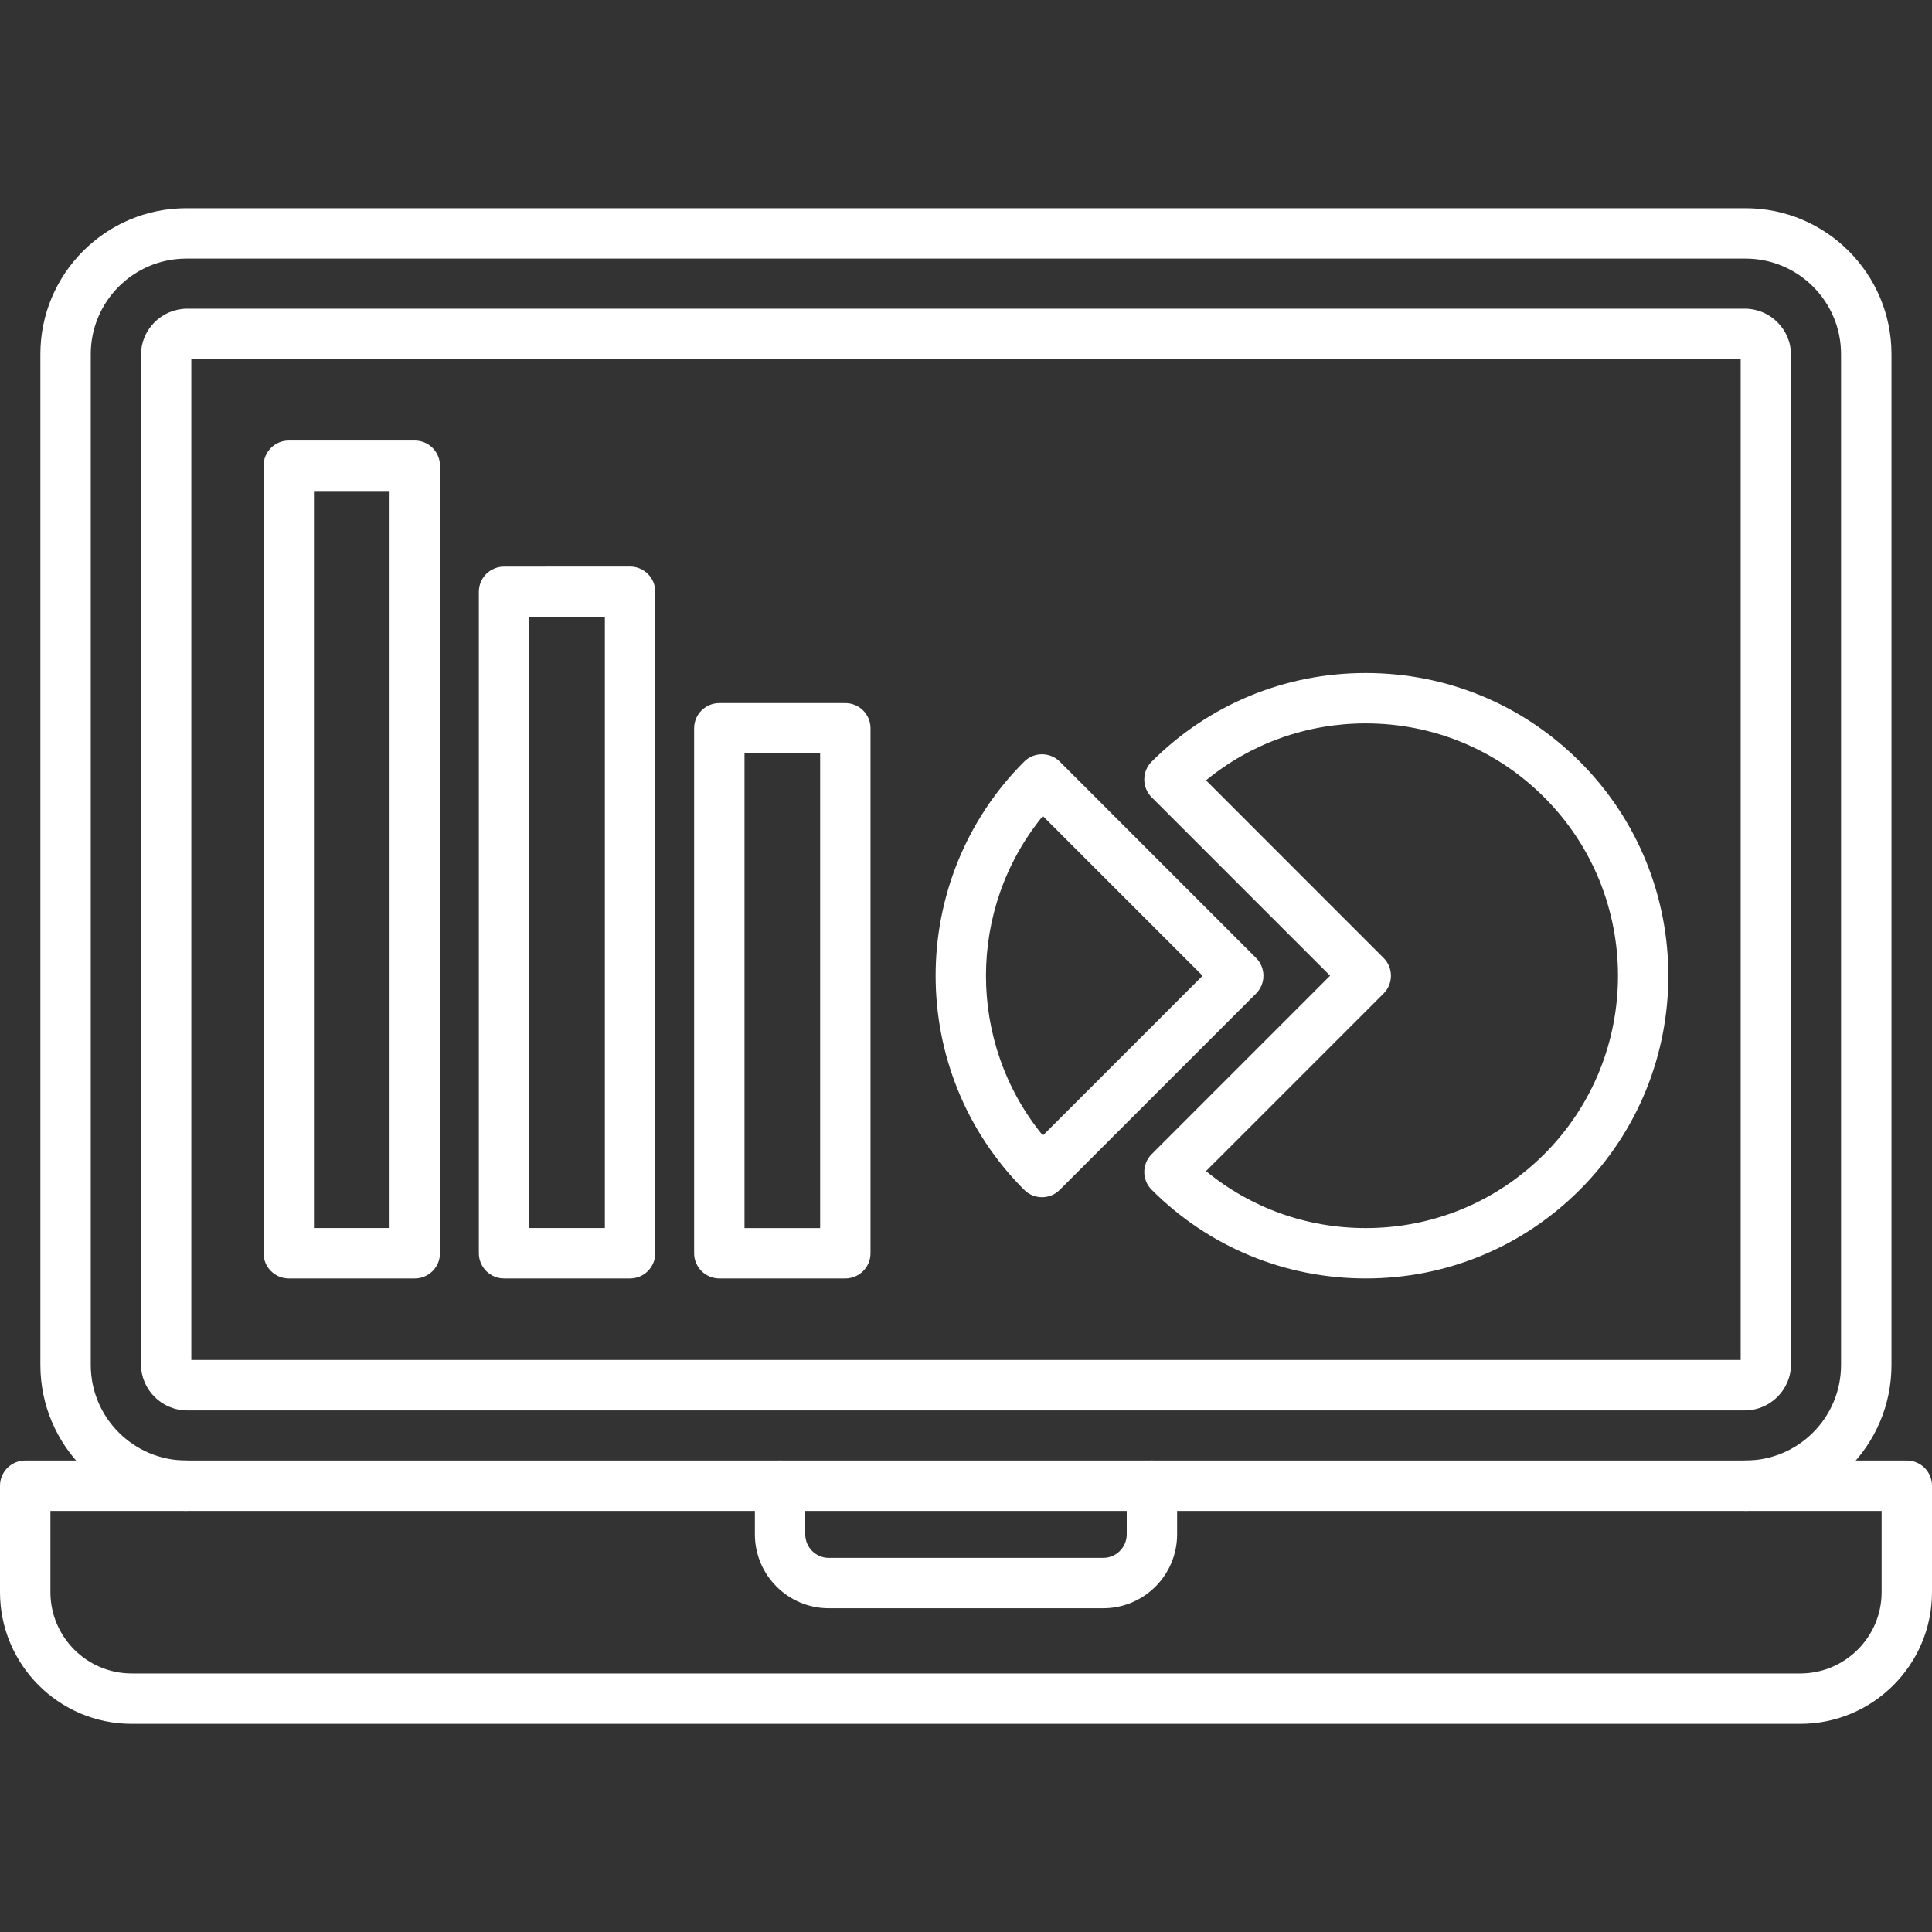
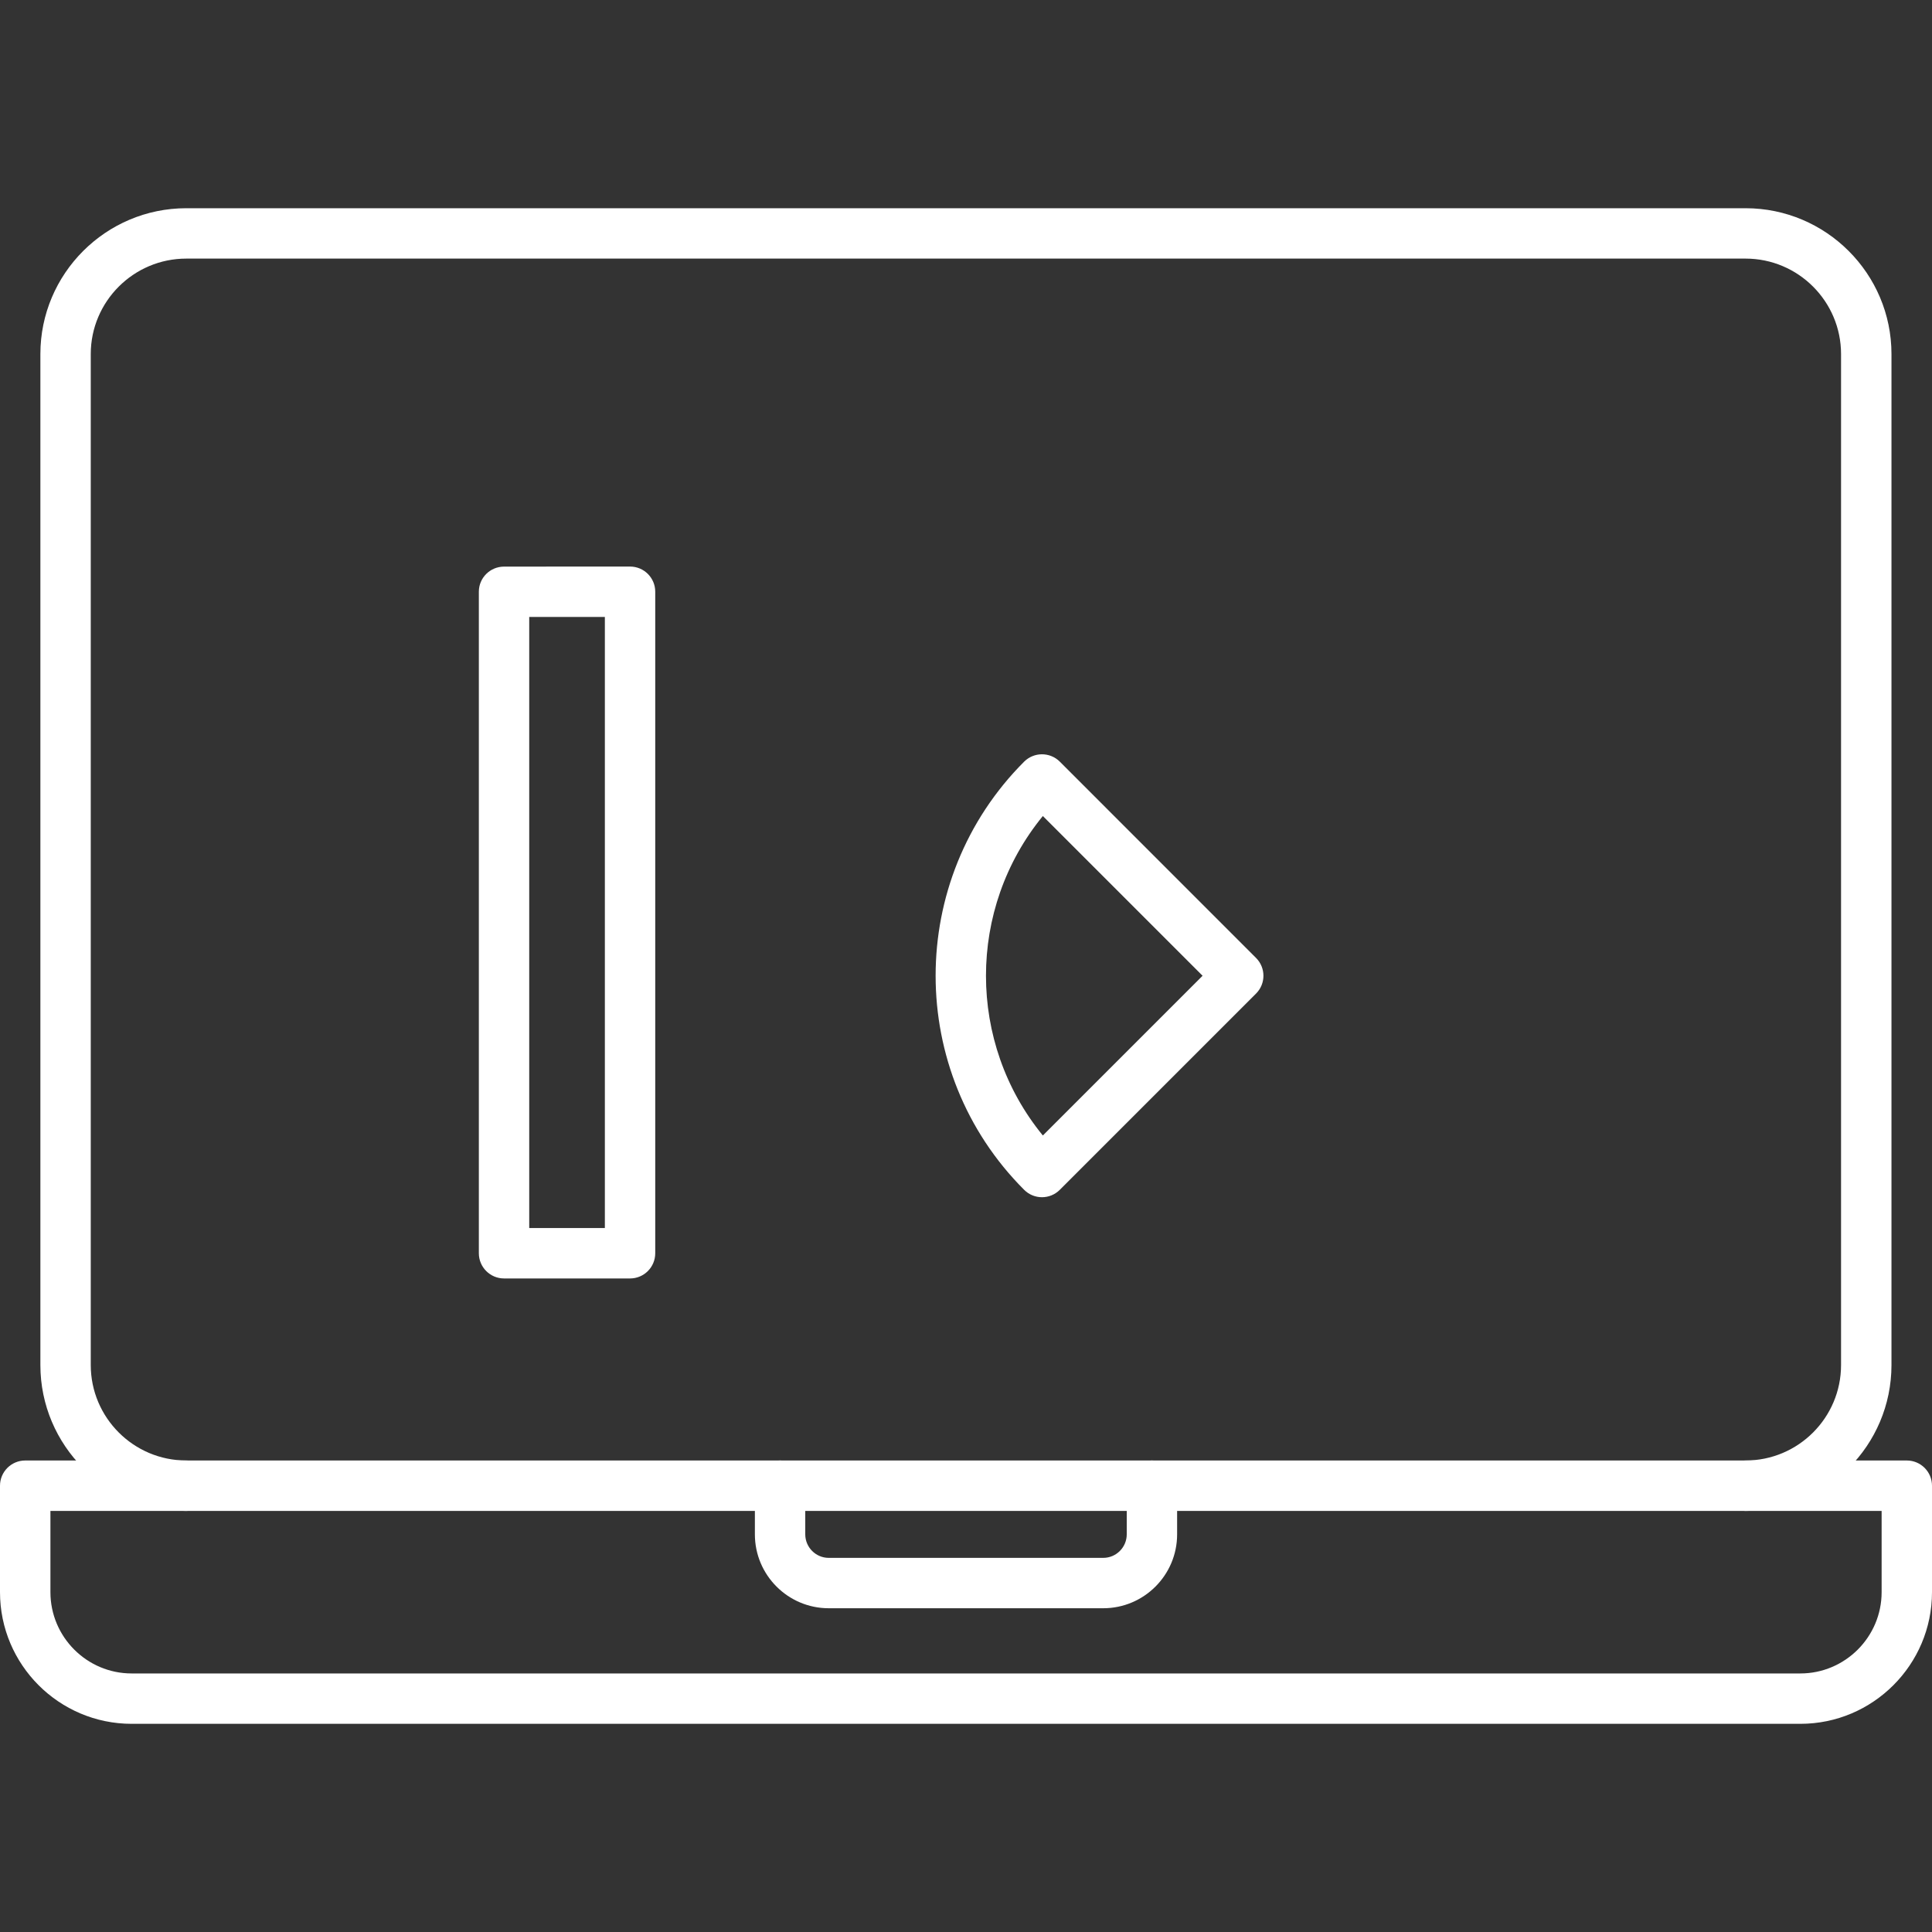
<svg xmlns="http://www.w3.org/2000/svg" width="40" height="40" viewBox="0 0 40 40" fill="none">
  <rect x="0" y="0" width="40" height="40" fill="#333333" stroke="none" />
  <g clip-path="url(#clip0_354_1689)">
    <path fill-rule="evenodd" clip-rule="evenodd" d="M36.14 31.282C35.852 31.282 35.618 31.048 35.618 30.76C35.618 30.472 35.852 30.238 36.14 30.238C37.231 30.238 38.117 29.351 38.117 28.261V7.331C38.117 6.241 37.231 5.354 36.14 5.354H3.857C2.766 5.354 1.879 6.241 1.879 7.331V28.261C1.879 29.351 2.766 30.238 3.857 30.238C4.145 30.238 4.378 30.472 4.378 30.76C4.378 31.048 4.145 31.282 3.857 31.282C2.191 31.282 0.836 29.927 0.836 28.261V7.331C0.836 5.666 2.191 4.311 3.857 4.311H36.14C37.806 4.311 39.161 5.666 39.161 7.331V28.261C39.161 29.927 37.806 31.282 36.14 31.282Z" fill="white" />
-     <path fill-rule="evenodd" clip-rule="evenodd" d="M3.961 28.157H36.039V7.434H3.961V28.157ZM36.123 29.201H3.877C3.348 29.201 2.918 28.771 2.918 28.242V7.35C2.918 6.821 3.348 6.391 3.877 6.391H36.123C36.652 6.391 37.082 6.821 37.082 7.35V28.242C37.082 28.771 36.652 29.201 36.123 29.201Z" fill="white" />
    <path fill-rule="evenodd" clip-rule="evenodd" d="M1.044 31.282V32.964C1.044 33.891 1.798 34.647 2.726 34.647H37.274C38.201 34.647 38.957 33.891 38.957 32.964V31.282H1.044ZM37.274 35.69H2.726C1.223 35.69 0 34.467 0 32.964V30.76C0 30.472 0.234 30.238 0.522 30.238H39.478C39.767 30.238 40 30.472 40 30.76V32.964C40 34.467 38.776 35.69 37.274 35.69Z" fill="white" />
    <path fill-rule="evenodd" clip-rule="evenodd" d="M22.841 33.297H17.158C16.315 33.297 15.629 32.611 15.629 31.767V30.76C15.629 30.471 15.863 30.238 16.151 30.238C16.439 30.238 16.672 30.471 16.672 30.76L16.672 31.767C16.672 32.035 16.89 32.254 17.158 32.254H22.841C23.11 32.254 23.328 32.035 23.328 31.767V30.76C23.328 30.471 23.561 30.238 23.849 30.238C24.137 30.238 24.371 30.471 24.371 30.76V31.767C24.371 32.611 23.685 33.297 22.841 33.297Z" fill="white" />
-     <path fill-rule="evenodd" clip-rule="evenodd" d="M24.969 24.246C25.9 25.011 27.056 25.426 28.276 25.426C29.672 25.426 30.984 24.882 31.971 23.896C34.008 21.859 34.008 18.544 31.971 16.507C30.984 15.52 29.672 14.977 28.276 14.977C27.056 14.977 25.9 15.392 24.969 16.156L28.645 19.833C28.849 20.037 28.849 20.366 28.645 20.57L24.969 24.246ZM28.276 26.469C26.602 26.469 25.028 25.817 23.844 24.633C23.64 24.429 23.64 24.1 23.844 23.896L27.538 20.201L23.844 16.507C23.64 16.303 23.64 15.972 23.844 15.769C25.028 14.585 26.602 13.934 28.276 13.934C29.951 13.934 31.525 14.585 32.709 15.769C35.152 18.213 35.152 22.189 32.709 24.633C31.525 25.817 29.951 26.469 28.276 26.469Z" fill="white" />
    <path fill-rule="evenodd" clip-rule="evenodd" d="M21.591 16.895C20.021 18.812 20.021 21.592 21.591 23.509L24.898 20.202L21.591 16.895ZM21.573 24.787C21.439 24.787 21.306 24.736 21.204 24.634C18.76 22.19 18.76 18.214 21.204 15.769C21.408 15.566 21.738 15.566 21.942 15.769L26.005 19.833C26.209 20.037 26.209 20.367 26.005 20.571L21.942 24.634C21.84 24.736 21.706 24.787 21.573 24.787Z" fill="white" />
-     <path fill-rule="evenodd" clip-rule="evenodd" d="M15.414 25.426H16.98V15.6H15.414V25.426ZM17.501 26.469H14.893C14.605 26.469 14.371 26.235 14.371 25.947V15.078C14.371 14.79 14.605 14.557 14.893 14.557H17.501C17.79 14.557 18.023 14.79 18.023 15.078V25.947C18.023 26.235 17.79 26.469 17.501 26.469Z" fill="white" />
    <path fill-rule="evenodd" clip-rule="evenodd" d="M10.957 25.425H12.523V12.773H10.957V25.425ZM13.044 26.469H10.436C10.148 26.469 9.914 26.235 9.914 25.947V12.251C9.914 11.963 10.148 11.731 10.436 11.731L13.044 11.73C13.333 11.73 13.566 11.963 13.566 12.251L13.566 25.947C13.566 26.235 13.333 26.469 13.044 26.469Z" fill="white" />
-     <path fill-rule="evenodd" clip-rule="evenodd" d="M6.5 25.425H8.066V10.165H6.5V25.425ZM8.587 26.469H5.979C5.691 26.469 5.457 26.235 5.457 25.947V9.643C5.457 9.355 5.69 9.121 5.979 9.121H8.587C8.876 9.121 9.109 9.355 9.109 9.643L9.109 25.947C9.109 26.235 8.876 26.469 8.587 26.469Z" fill="white" />
  </g>
  <defs>
    <clipPath id="clip0_354_1689">
      <rect width="40" height="40" fill="white" />
    </clipPath>
  </defs>
</svg>